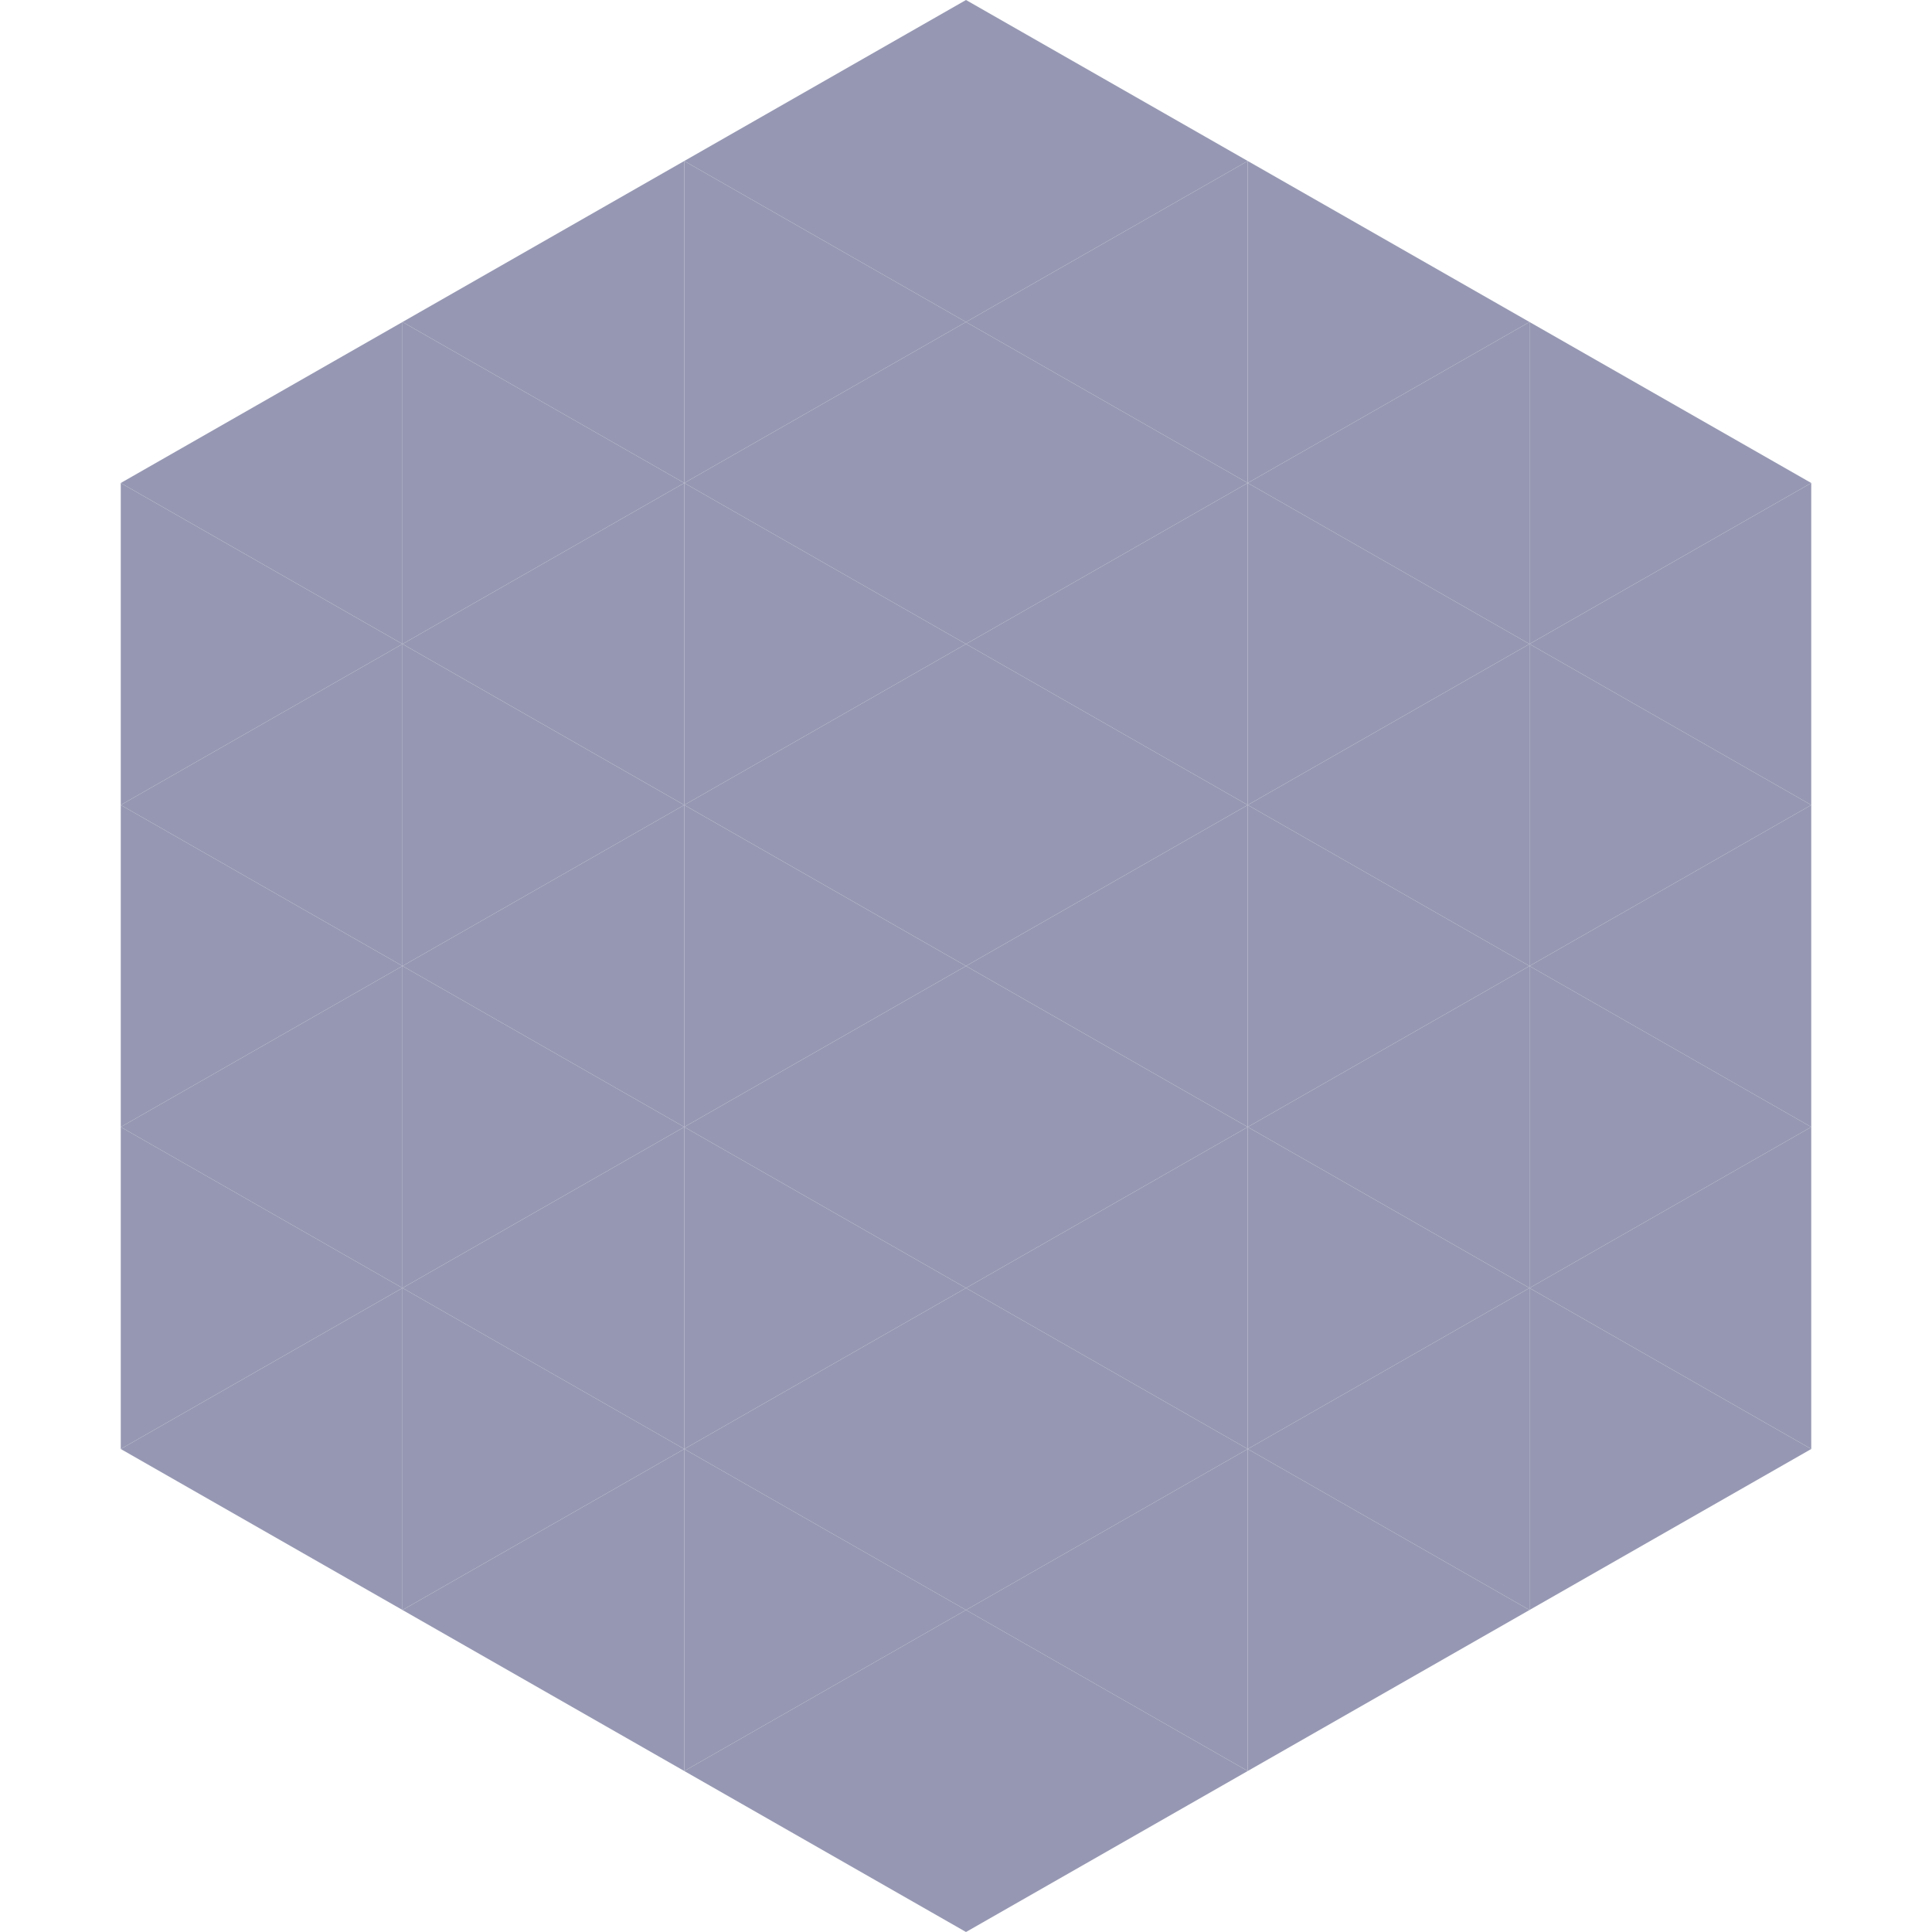
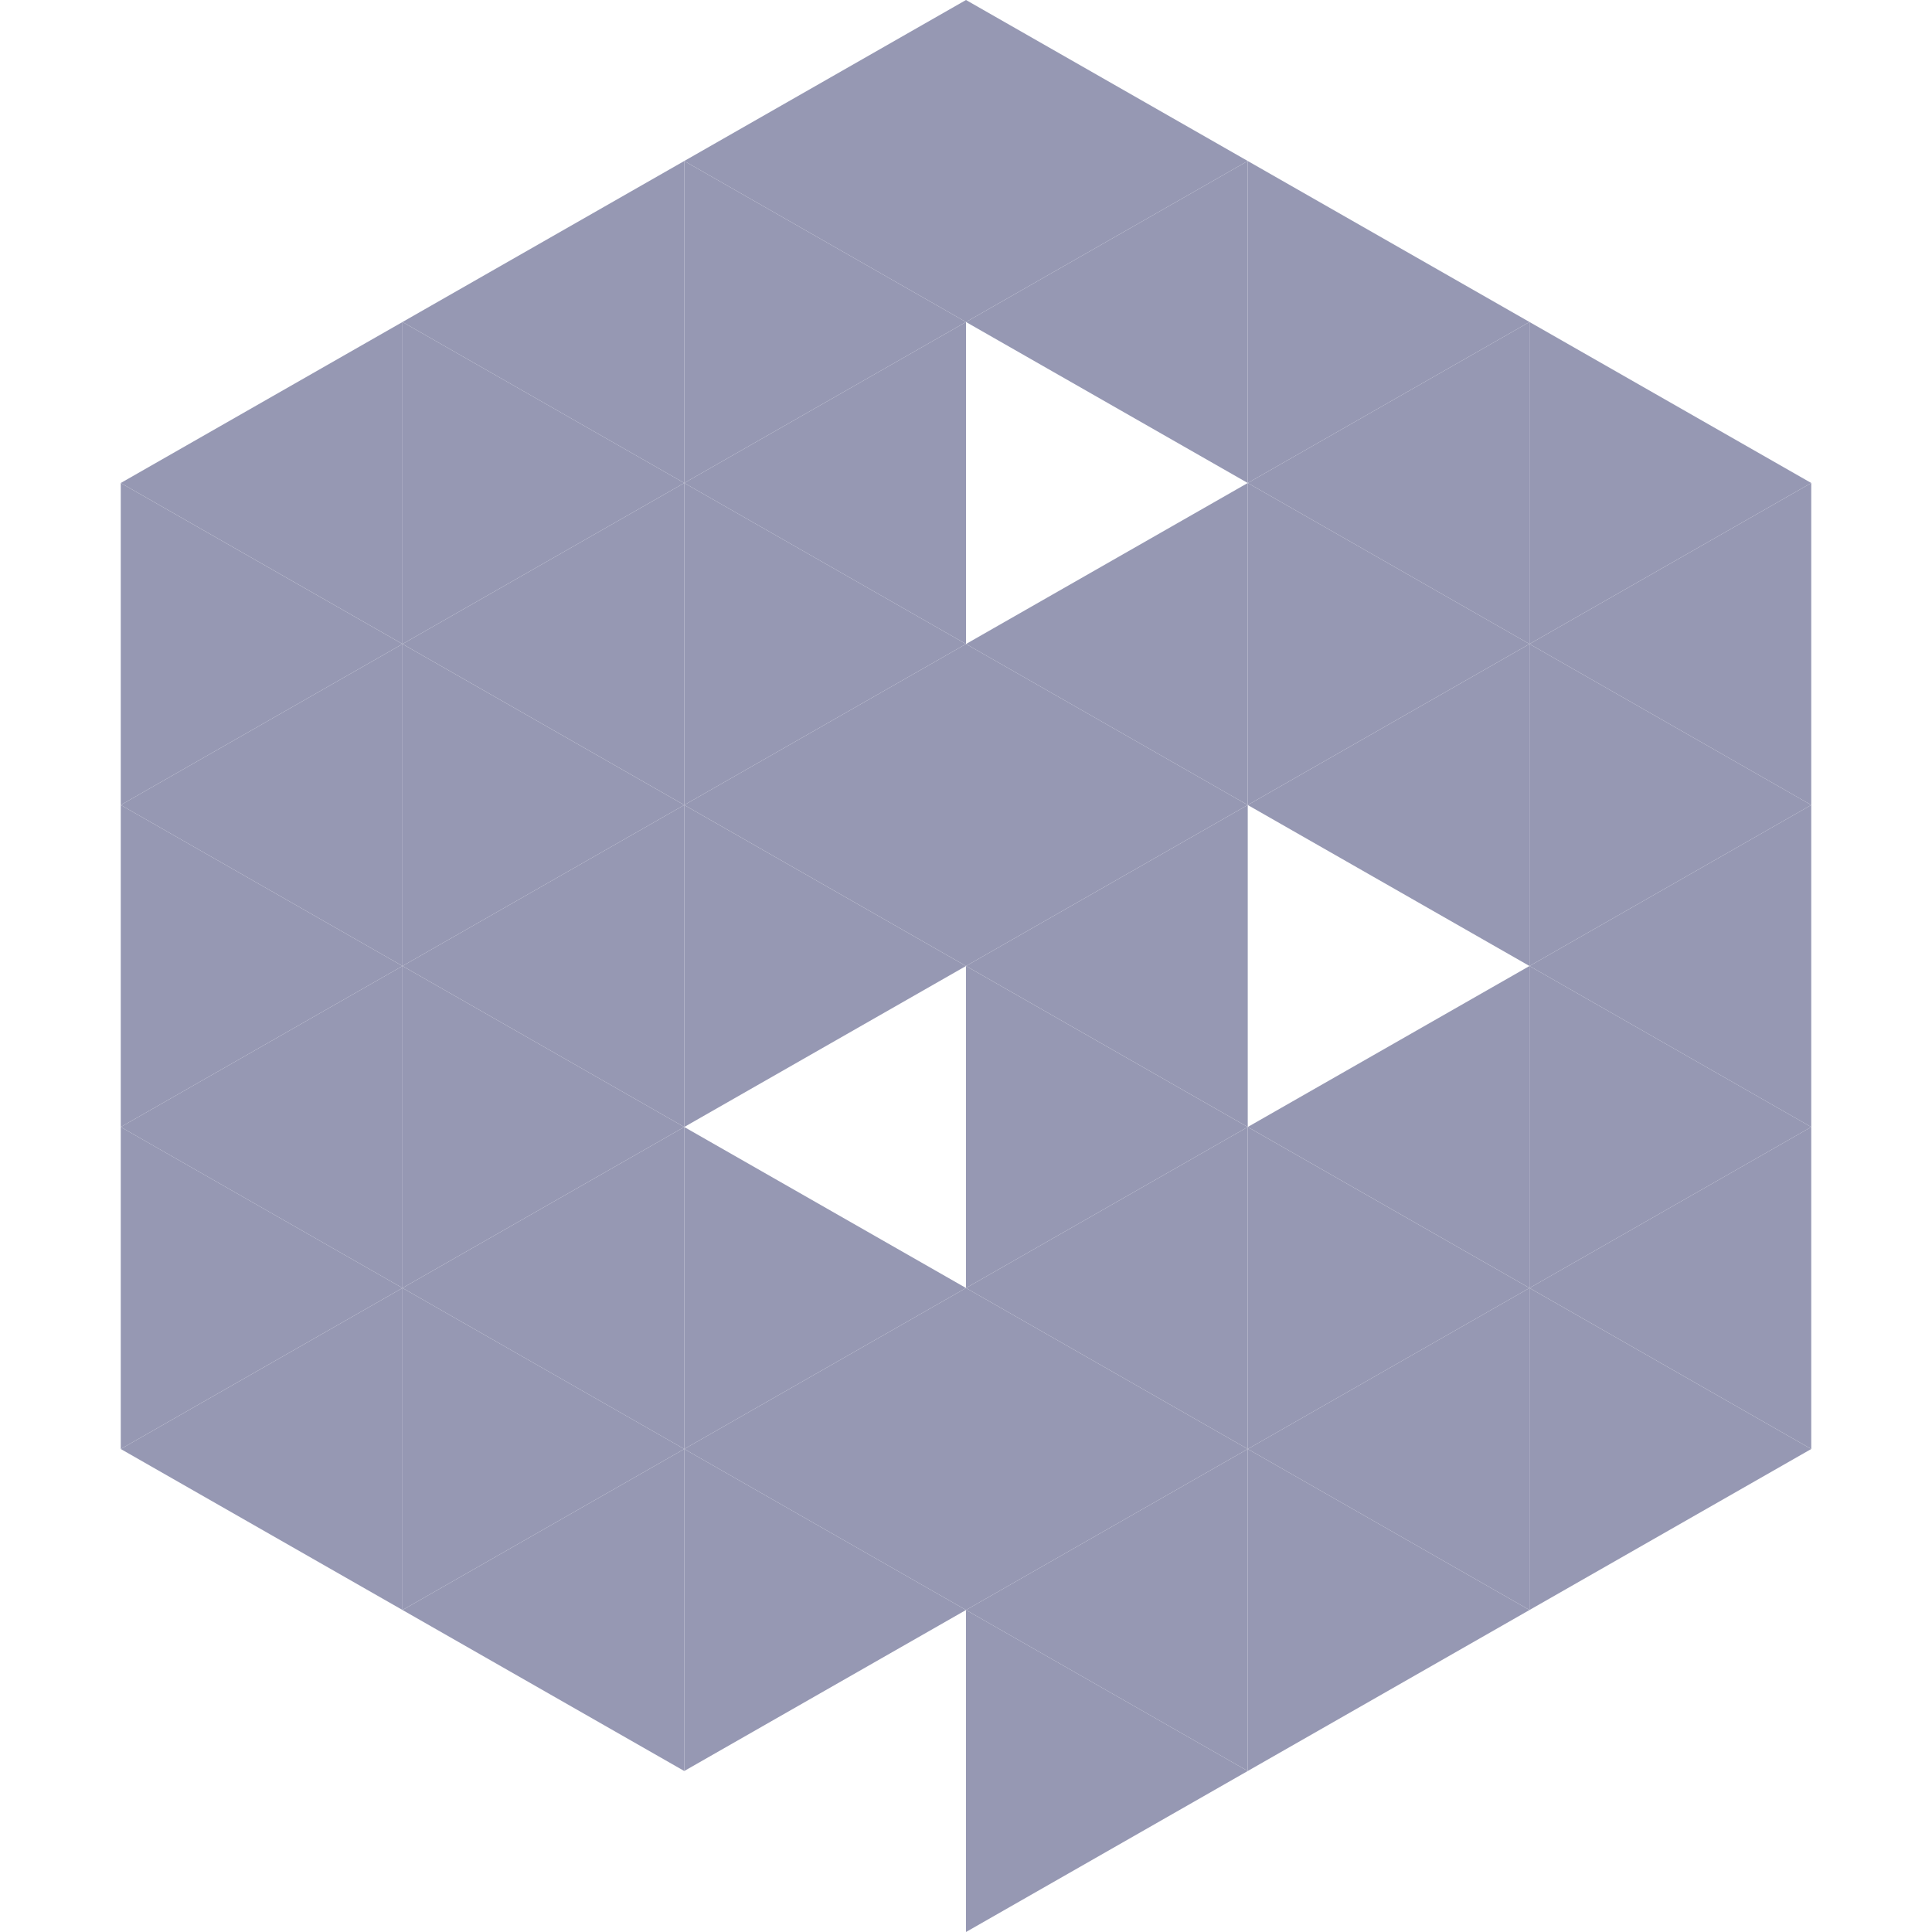
<svg xmlns="http://www.w3.org/2000/svg" width="240" height="240">
  <polygon points="50,40 15,60 50,80" style="fill:rgb(150,152,179)" />
  <polygon points="190,40 225,60 190,80" style="fill:rgb(150,152,179)" />
  <polygon points="15,60 50,80 15,100" style="fill:rgb(150,152,179)" />
  <polygon points="225,60 190,80 225,100" style="fill:rgb(150,152,179)" />
  <polygon points="50,80 15,100 50,120" style="fill:rgb(150,152,179)" />
  <polygon points="190,80 225,100 190,120" style="fill:rgb(150,152,179)" />
  <polygon points="15,100 50,120 15,140" style="fill:rgb(150,152,179)" />
  <polygon points="225,100 190,120 225,140" style="fill:rgb(150,152,179)" />
  <polygon points="50,120 15,140 50,160" style="fill:rgb(150,152,179)" />
  <polygon points="190,120 225,140 190,160" style="fill:rgb(150,152,179)" />
  <polygon points="15,140 50,160 15,180" style="fill:rgb(150,152,179)" />
  <polygon points="225,140 190,160 225,180" style="fill:rgb(150,152,179)" />
  <polygon points="50,160 15,180 50,200" style="fill:rgb(150,152,179)" />
  <polygon points="190,160 225,180 190,200" style="fill:rgb(150,152,179)" />
-   <polygon points="15,180 50,200 15,220" style="fill:rgb(255,255,255); fill-opacity:0" />
  <polygon points="225,180 190,200 225,220" style="fill:rgb(255,255,255); fill-opacity:0" />
  <polygon points="50,0 85,20 50,40" style="fill:rgb(255,255,255); fill-opacity:0" />
  <polygon points="190,0 155,20 190,40" style="fill:rgb(255,255,255); fill-opacity:0" />
  <polygon points="85,20 50,40 85,60" style="fill:rgb(150,152,179)" />
  <polygon points="155,20 190,40 155,60" style="fill:rgb(150,152,179)" />
  <polygon points="50,40 85,60 50,80" style="fill:rgb(150,152,179)" />
  <polygon points="190,40 155,60 190,80" style="fill:rgb(150,152,179)" />
  <polygon points="85,60 50,80 85,100" style="fill:rgb(150,152,179)" />
  <polygon points="155,60 190,80 155,100" style="fill:rgb(150,152,179)" />
  <polygon points="50,80 85,100 50,120" style="fill:rgb(150,152,179)" />
  <polygon points="190,80 155,100 190,120" style="fill:rgb(150,152,179)" />
  <polygon points="85,100 50,120 85,140" style="fill:rgb(150,152,179)" />
-   <polygon points="155,100 190,120 155,140" style="fill:rgb(150,152,179)" />
  <polygon points="50,120 85,140 50,160" style="fill:rgb(150,152,179)" />
  <polygon points="190,120 155,140 190,160" style="fill:rgb(150,152,179)" />
  <polygon points="85,140 50,160 85,180" style="fill:rgb(150,152,179)" />
  <polygon points="155,140 190,160 155,180" style="fill:rgb(150,152,179)" />
  <polygon points="50,160 85,180 50,200" style="fill:rgb(150,152,179)" />
  <polygon points="190,160 155,180 190,200" style="fill:rgb(150,152,179)" />
  <polygon points="85,180 50,200 85,220" style="fill:rgb(150,152,179)" />
  <polygon points="155,180 190,200 155,220" style="fill:rgb(150,152,179)" />
  <polygon points="120,0 85,20 120,40" style="fill:rgb(150,152,179)" />
  <polygon points="120,0 155,20 120,40" style="fill:rgb(150,152,179)" />
  <polygon points="85,20 120,40 85,60" style="fill:rgb(150,152,179)" />
  <polygon points="155,20 120,40 155,60" style="fill:rgb(150,152,179)" />
  <polygon points="120,40 85,60 120,80" style="fill:rgb(150,152,179)" />
-   <polygon points="120,40 155,60 120,80" style="fill:rgb(150,152,179)" />
  <polygon points="85,60 120,80 85,100" style="fill:rgb(150,152,179)" />
  <polygon points="155,60 120,80 155,100" style="fill:rgb(150,152,179)" />
  <polygon points="120,80 85,100 120,120" style="fill:rgb(150,152,179)" />
  <polygon points="120,80 155,100 120,120" style="fill:rgb(150,152,179)" />
  <polygon points="85,100 120,120 85,140" style="fill:rgb(150,152,179)" />
  <polygon points="155,100 120,120 155,140" style="fill:rgb(150,152,179)" />
-   <polygon points="120,120 85,140 120,160" style="fill:rgb(150,152,179)" />
  <polygon points="120,120 155,140 120,160" style="fill:rgb(150,152,179)" />
  <polygon points="85,140 120,160 85,180" style="fill:rgb(150,152,179)" />
  <polygon points="155,140 120,160 155,180" style="fill:rgb(150,152,179)" />
  <polygon points="120,160 85,180 120,200" style="fill:rgb(150,152,179)" />
  <polygon points="120,160 155,180 120,200" style="fill:rgb(150,152,179)" />
  <polygon points="85,180 120,200 85,220" style="fill:rgb(150,152,179)" />
  <polygon points="155,180 120,200 155,220" style="fill:rgb(150,152,179)" />
-   <polygon points="120,200 85,220 120,240" style="fill:rgb(150,152,179)" />
  <polygon points="120,200 155,220 120,240" style="fill:rgb(150,152,179)" />
  <polygon points="85,220 120,240 85,260" style="fill:rgb(255,255,255); fill-opacity:0" />
  <polygon points="155,220 120,240 155,260" style="fill:rgb(255,255,255); fill-opacity:0" />
</svg>